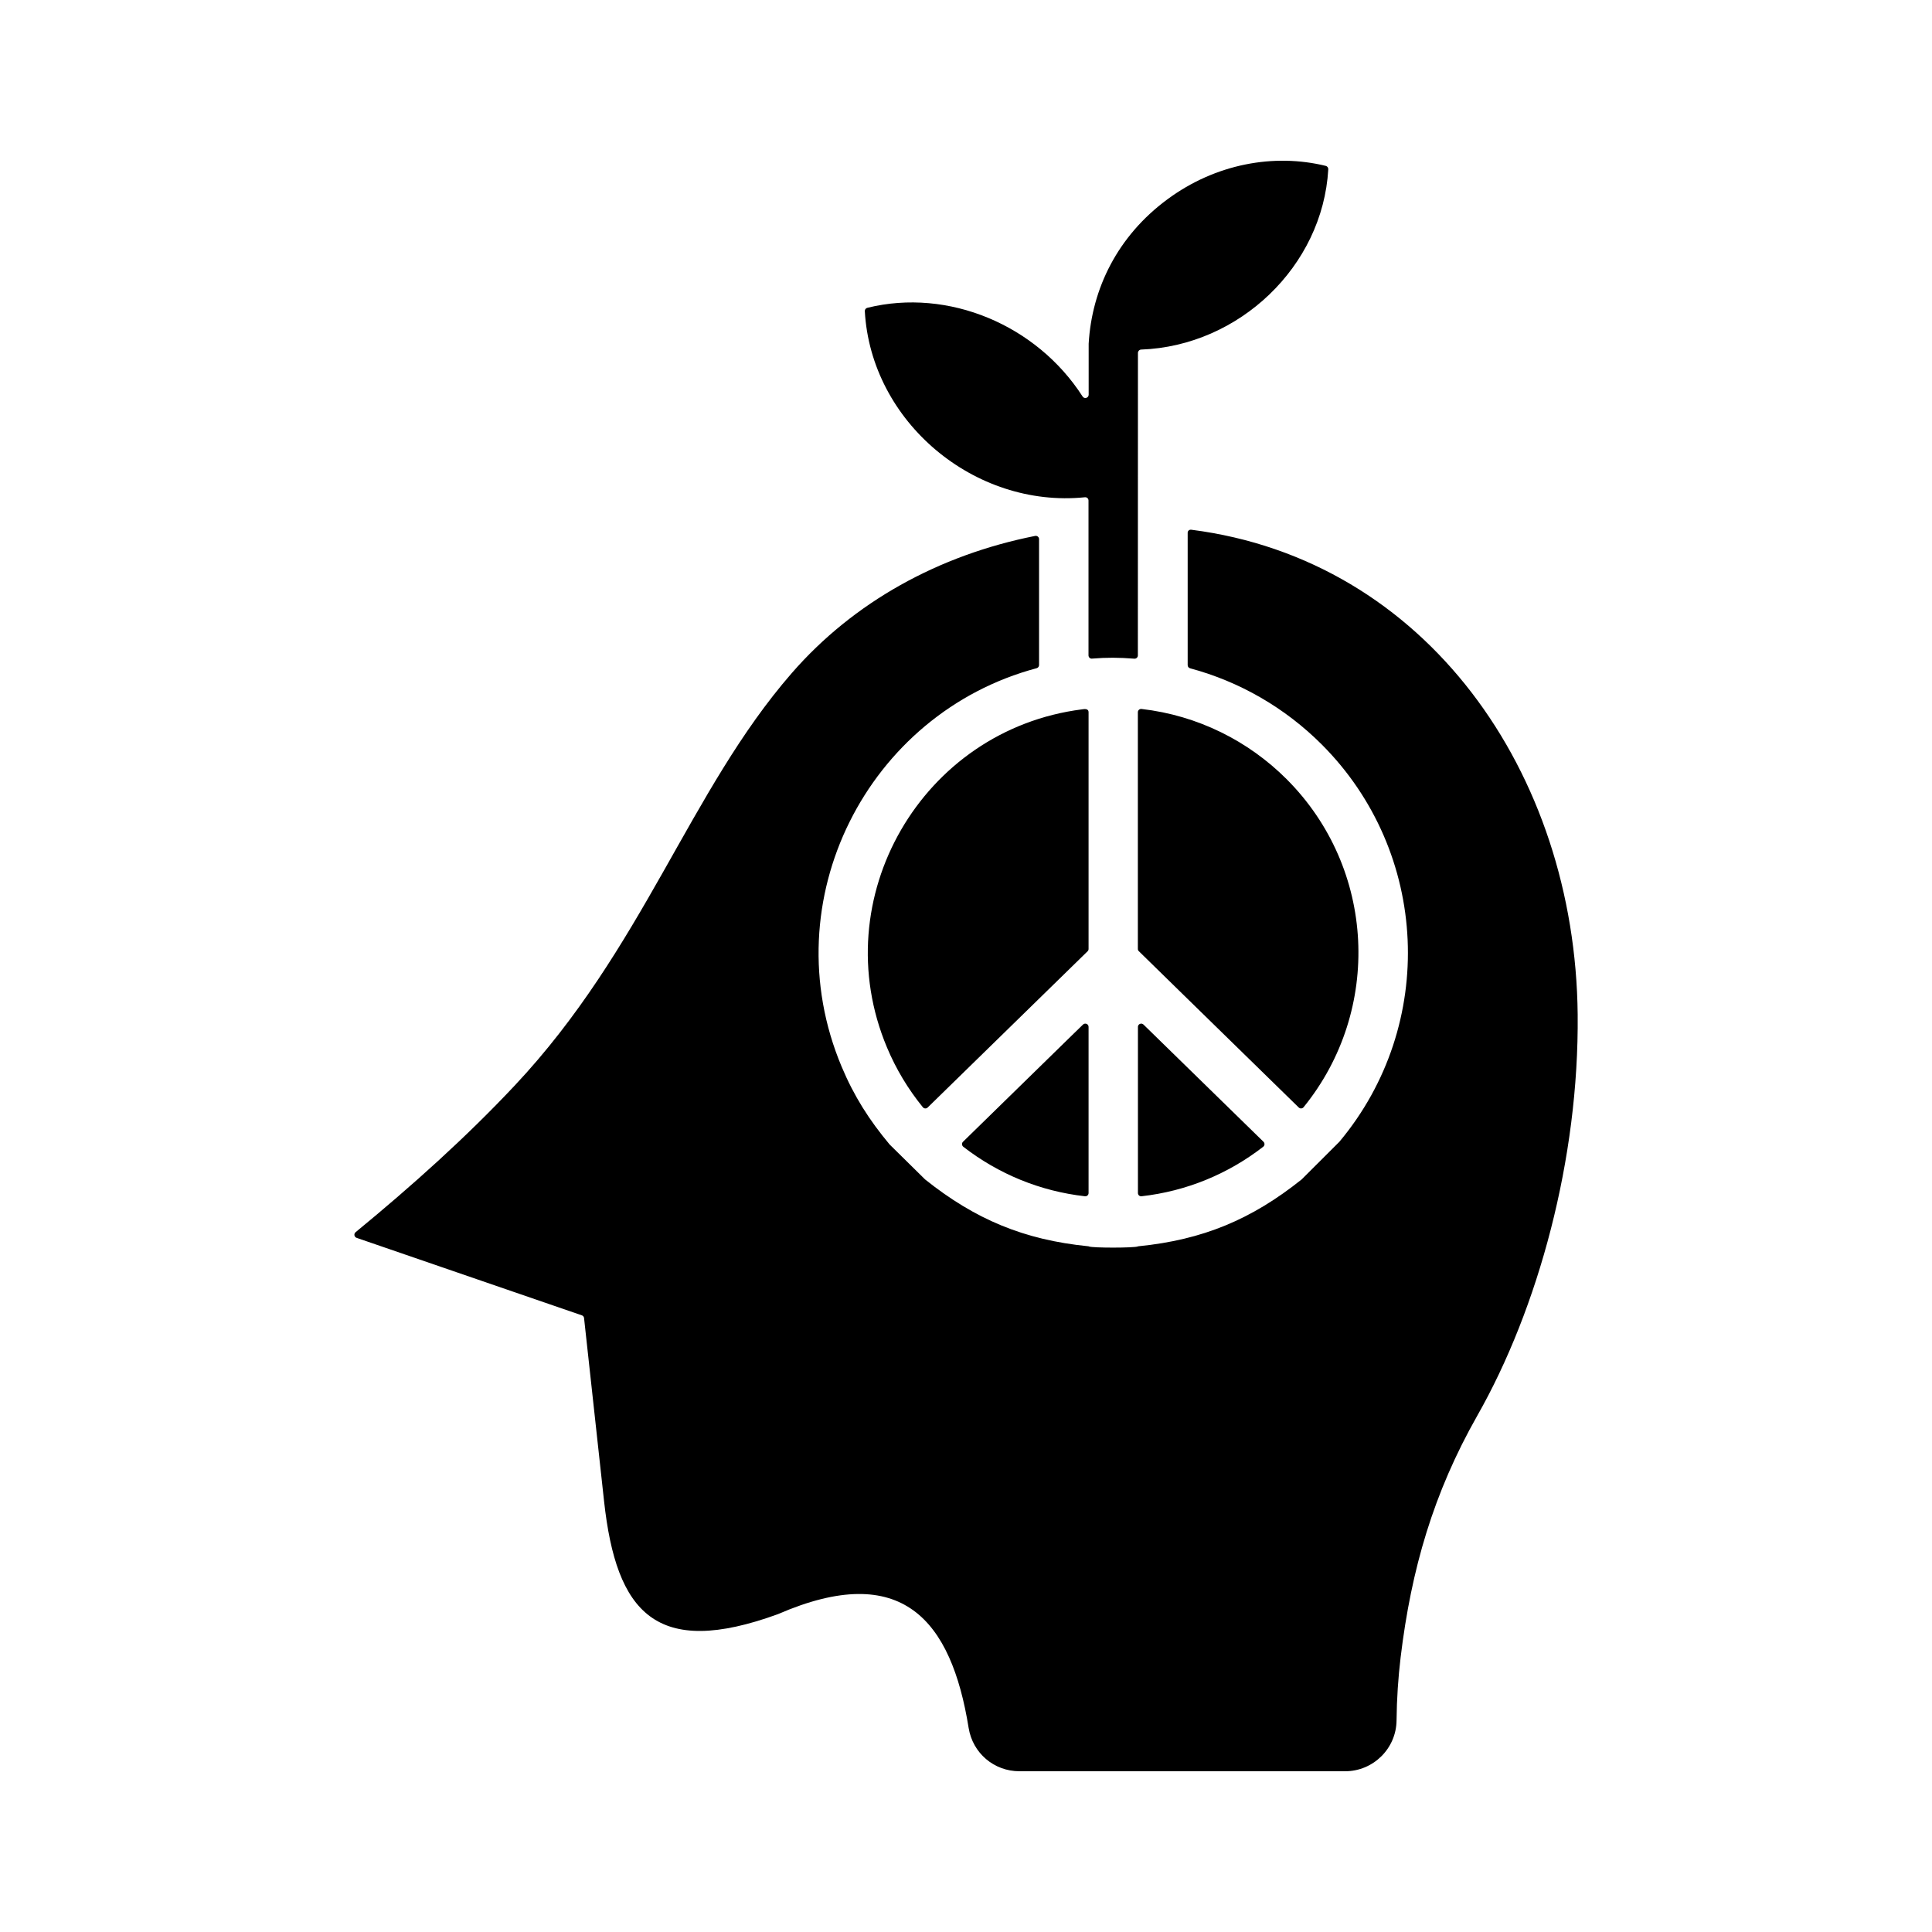
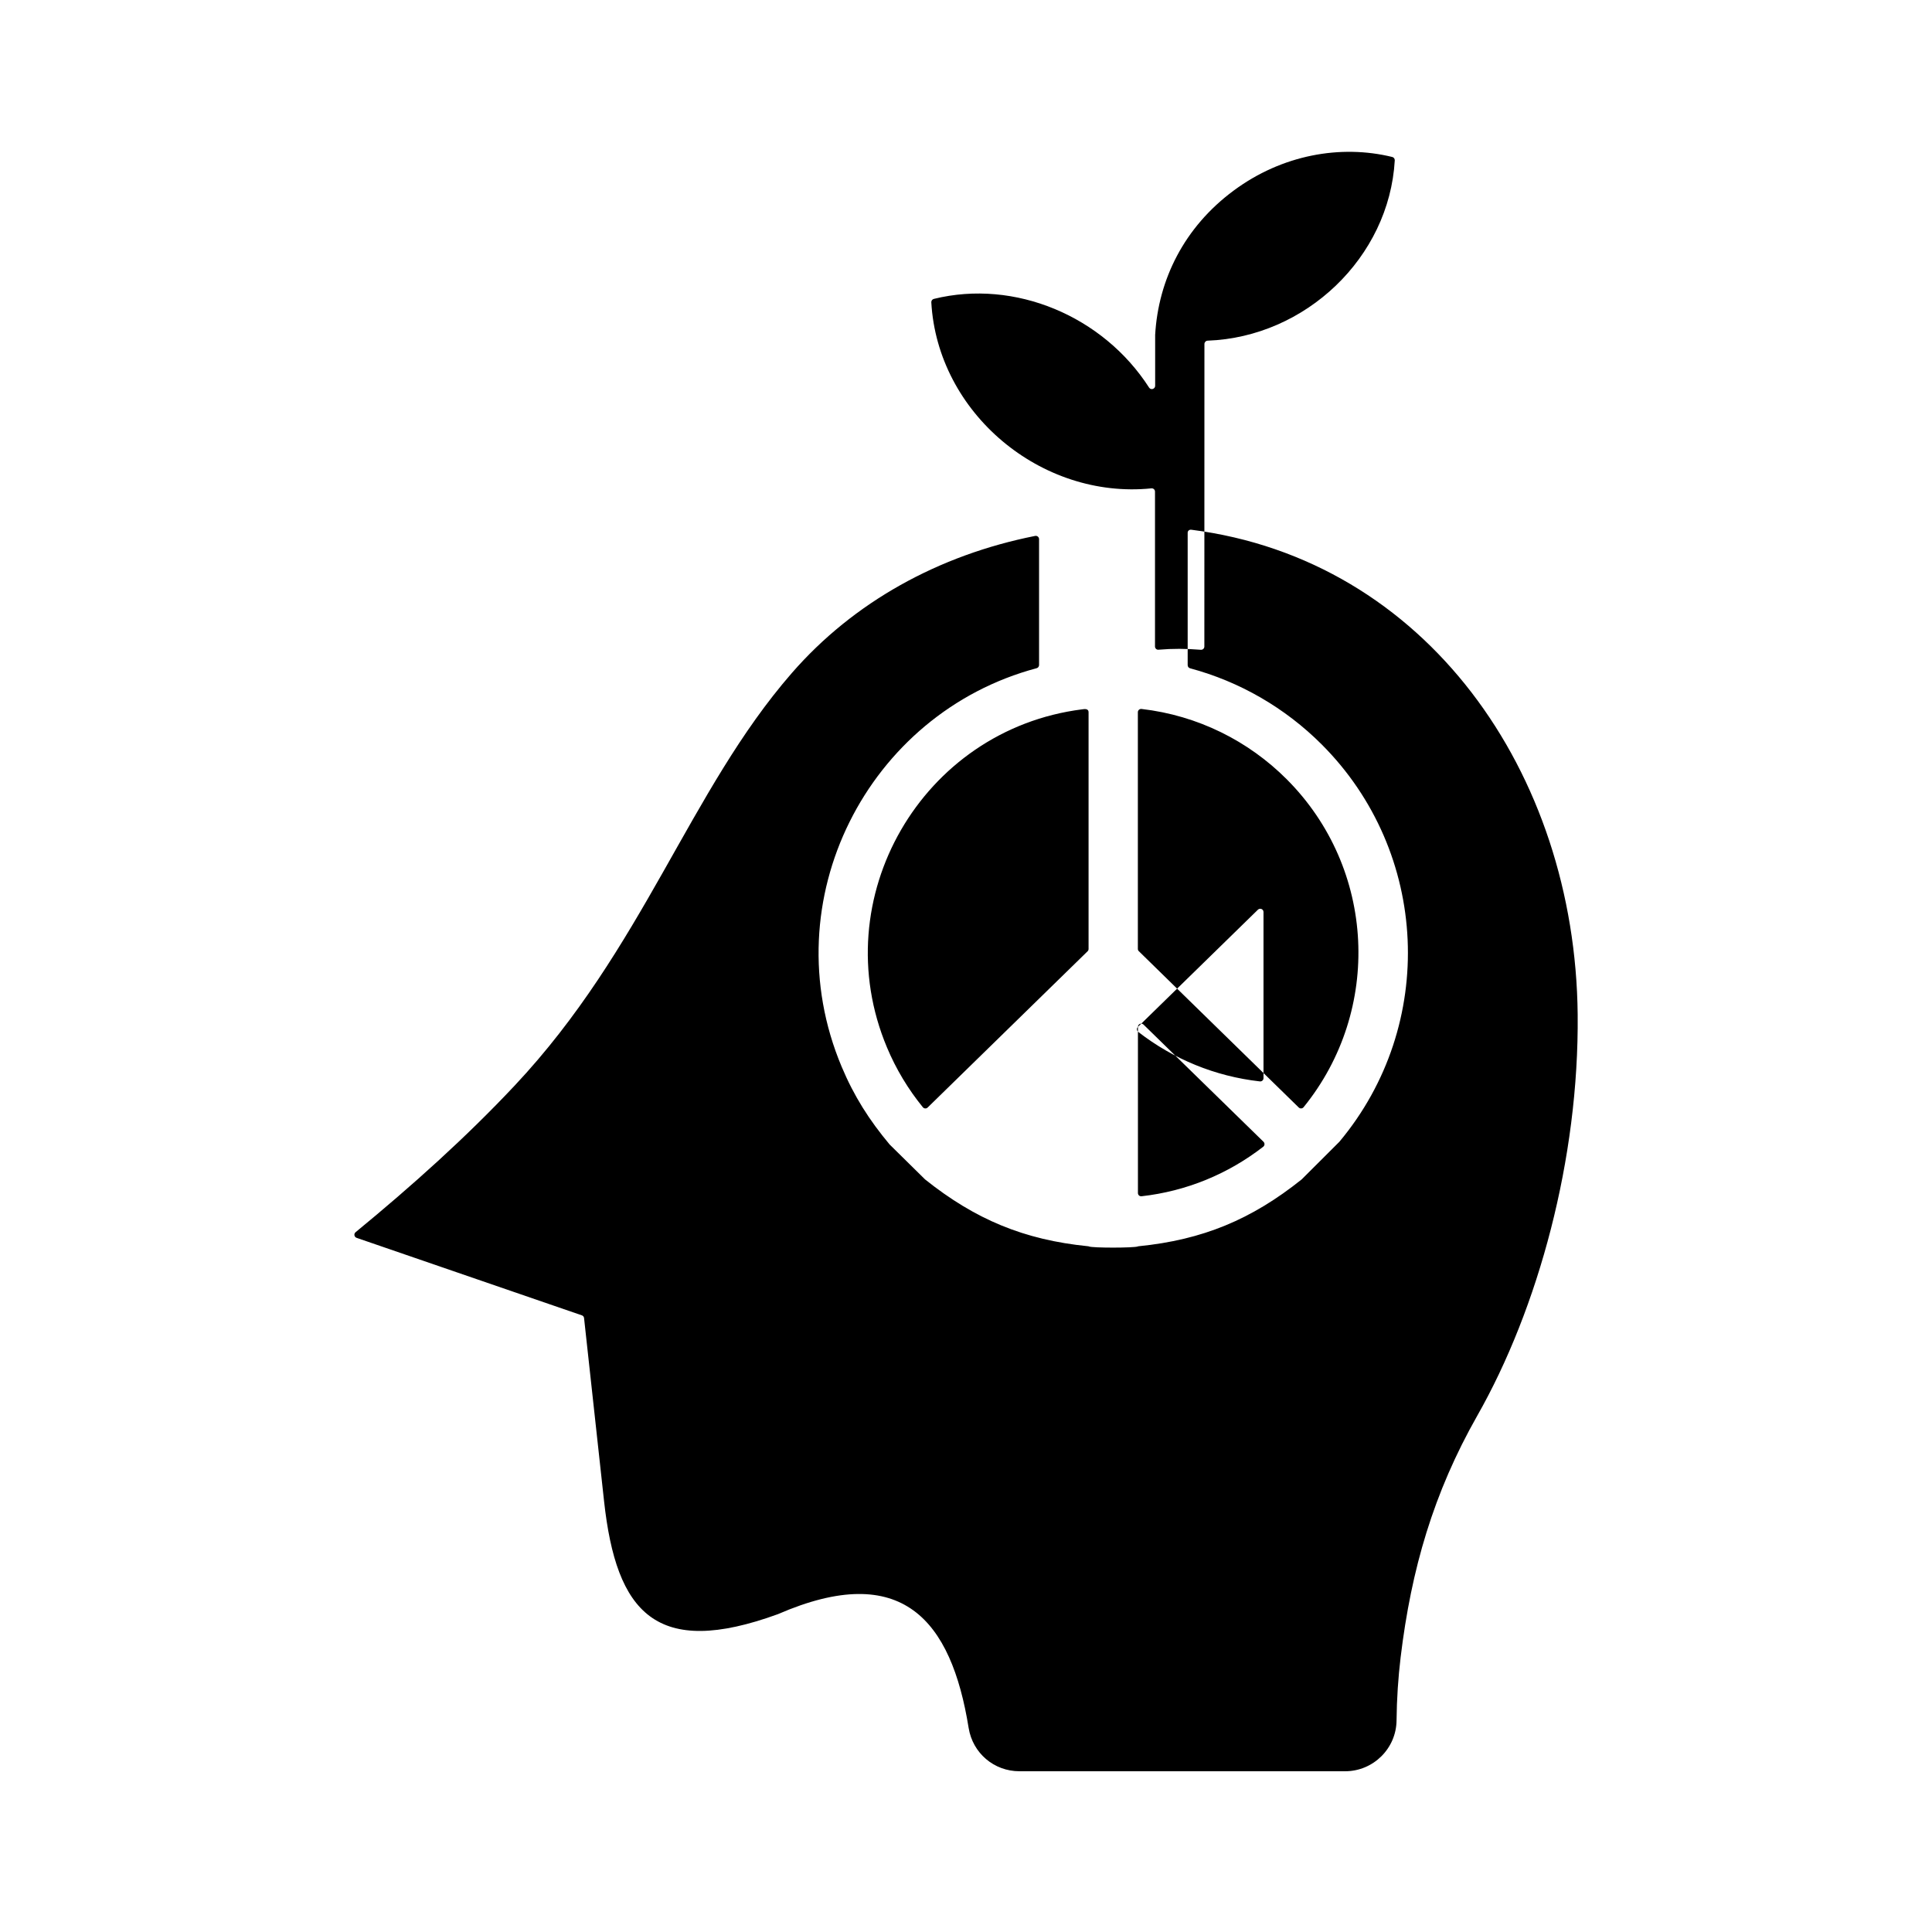
<svg xmlns="http://www.w3.org/2000/svg" width="512pt" height="512pt" version="1.1" viewBox="0 0 512 512">
-   <path d="m315.68 140.38c62.238 7.941 101.78 64.316 102.42 128.46 0.379 38.301-10.441 77.879-26.621 106.36-11.578 20.398-17.48 40.602-20.301 64.02-0.641 5.379-1.02 10.941-1.078 16.719-0.078 7.441-6.18 13.461-13.621 13.461h-86.316c-6.738 0-12.379-4.801-13.461-11.461-4.602-28.602-17.621-44.441-50.48-30.199-0.02 0-0.039 0.02-0.039 0.02-32.281 11.762-42.859-0.262-46.102-29.941l-5.301-48.52c-0.039-0.34-0.262-0.621-0.578-0.719l-59.699-20.539c-0.641-0.219-0.801-1.059-0.262-1.5 14.961-12.301 29.219-25.078 42.16-38.859 34.102-36.32 46.262-78.102 73.422-109.3 16.398-18.84 38.941-31.281 64.5-36.359 0.539-0.102 1.039 0.301 1.039 0.859v33.359c0 0.398-0.262 0.738-0.641 0.84-44.738 11.918-70.223 61.461-51.68 105.6 3.281 7.82 7.301 14.141 12.719 20.621l9.398 9.262c13.281 10.602 26.219 16 43.16 17.699 0.102 0 0.18 0.02 0.262 0.059 0.961 0.422 11.98 0.398 12.941 0 0.078-0.039 0.16-0.059 0.262-0.059 16.941-1.699 29.879-7.078 43.16-17.699l10-9.98c25.922-30.98 23.879-76.738-4.68-105.3-9.719-9.719-21.762-16.66-34.879-20.18-0.379-0.102-0.641-0.441-0.641-0.84v-34.98c-0.059-0.559 0.422-0.98 0.941-0.898zm-28.898 47.602c-42.5 5.379-68.32 50.078-51.723 89.602 2.398 5.738 5.621 11.082 9.5 15.84 0.32 0.398 0.922 0.441 1.281 0.078l42.379-41.398c0.18-0.18 0.262-0.379 0.262-0.621v-62.719c0-1.102-1.238-0.84-1.699-0.781zm27.781 76.578 29.621 28.941c0.359 0.359 0.961 0.32 1.281-0.078 20.879-25.719 19.16-63.277-4.5-86.938-10.102-10.102-23.5-16.879-38.441-18.602-0.52-0.059-0.98 0.34-0.98 0.859v62.719c0 0.238 0.078 0.461 0.262 0.621zm-13 7.582v44.02c0 0.52 0.441 0.922 0.961 0.859 11.879-1.34 22.898-5.879 32.238-13.121 0.422-0.32 0.461-0.941 0.078-1.32l-31.801-31.059c-0.559-0.539-1.48-0.141-1.48 0.621zm-17.621 2.359-28.738 28.082c-0.379 0.359-0.34 0.98 0.078 1.32 9.34 7.238 20.379 11.781 32.238 13.121 0.52 0.059 0.961-0.34 0.961-0.859v-44.02c0-0.781-0.922-1.16-1.48-0.621zm-54.758-192.04c1.641 29.32 29.059 52.281 58.32 49.32 0.52-0.059 0.961 0.34 0.961 0.859v41.039c0 0.52 0.441 0.922 0.941 0.859 3.82-0.32 7.16-0.301 11.199 0.02 0.52 0.039 0.941-0.359 0.941-0.859l0.02-80.18c0-0.461 0.379-0.859 0.84-0.879 25.961-0.941 48.141-22.059 49.602-47.781 0.02-0.422-0.262-0.801-0.66-0.898-13.699-3.359-29.219-0.578-42 8.879-13.18 9.738-20 23.66-20.84 38.262v13.5c0 0.859-1.141 1.199-1.602 0.48-12.18-18.961-35.578-28.801-57.02-23.52-0.441 0.102-0.719 0.48-0.699 0.898z" fill-rule="evenodd" />
+   <path d="m315.68 140.38c62.238 7.941 101.78 64.316 102.42 128.46 0.379 38.301-10.441 77.879-26.621 106.36-11.578 20.398-17.48 40.602-20.301 64.02-0.641 5.379-1.02 10.941-1.078 16.719-0.078 7.441-6.18 13.461-13.621 13.461h-86.316c-6.738 0-12.379-4.801-13.461-11.461-4.602-28.602-17.621-44.441-50.48-30.199-0.02 0-0.039 0.02-0.039 0.02-32.281 11.762-42.859-0.262-46.102-29.941l-5.301-48.52c-0.039-0.34-0.262-0.621-0.578-0.719l-59.699-20.539c-0.641-0.219-0.801-1.059-0.262-1.5 14.961-12.301 29.219-25.078 42.16-38.859 34.102-36.32 46.262-78.102 73.422-109.3 16.398-18.84 38.941-31.281 64.5-36.359 0.539-0.102 1.039 0.301 1.039 0.859v33.359c0 0.398-0.262 0.738-0.641 0.84-44.738 11.918-70.223 61.461-51.68 105.6 3.281 7.82 7.301 14.141 12.719 20.621l9.398 9.262c13.281 10.602 26.219 16 43.16 17.699 0.102 0 0.18 0.02 0.262 0.059 0.961 0.422 11.98 0.398 12.941 0 0.078-0.039 0.16-0.059 0.262-0.059 16.941-1.699 29.879-7.078 43.16-17.699l10-9.98c25.922-30.98 23.879-76.738-4.68-105.3-9.719-9.719-21.762-16.66-34.879-20.18-0.379-0.102-0.641-0.441-0.641-0.84v-34.98c-0.059-0.559 0.422-0.98 0.941-0.898zm-28.898 47.602c-42.5 5.379-68.32 50.078-51.723 89.602 2.398 5.738 5.621 11.082 9.5 15.84 0.32 0.398 0.922 0.441 1.281 0.078l42.379-41.398c0.18-0.18 0.262-0.379 0.262-0.621v-62.719c0-1.102-1.238-0.84-1.699-0.781zm27.781 76.578 29.621 28.941c0.359 0.359 0.961 0.32 1.281-0.078 20.879-25.719 19.16-63.277-4.5-86.938-10.102-10.102-23.5-16.879-38.441-18.602-0.52-0.059-0.98 0.34-0.98 0.859v62.719c0 0.238 0.078 0.461 0.262 0.621zm-13 7.582v44.02c0 0.52 0.441 0.922 0.961 0.859 11.879-1.34 22.898-5.879 32.238-13.121 0.422-0.32 0.461-0.941 0.078-1.32l-31.801-31.059c-0.559-0.539-1.48-0.141-1.48 0.621zc-0.379 0.359-0.34 0.98 0.078 1.32 9.34 7.238 20.379 11.781 32.238 13.121 0.52 0.059 0.961-0.34 0.961-0.859v-44.02c0-0.781-0.922-1.16-1.48-0.621zm-54.758-192.04c1.641 29.32 29.059 52.281 58.32 49.32 0.52-0.059 0.961 0.34 0.961 0.859v41.039c0 0.52 0.441 0.922 0.941 0.859 3.82-0.32 7.16-0.301 11.199 0.02 0.52 0.039 0.941-0.359 0.941-0.859l0.02-80.18c0-0.461 0.379-0.859 0.84-0.879 25.961-0.941 48.141-22.059 49.602-47.781 0.02-0.422-0.262-0.801-0.66-0.898-13.699-3.359-29.219-0.578-42 8.879-13.18 9.738-20 23.66-20.84 38.262v13.5c0 0.859-1.141 1.199-1.602 0.48-12.18-18.961-35.578-28.801-57.02-23.52-0.441 0.102-0.719 0.48-0.699 0.898z" fill-rule="evenodd" />
</svg>